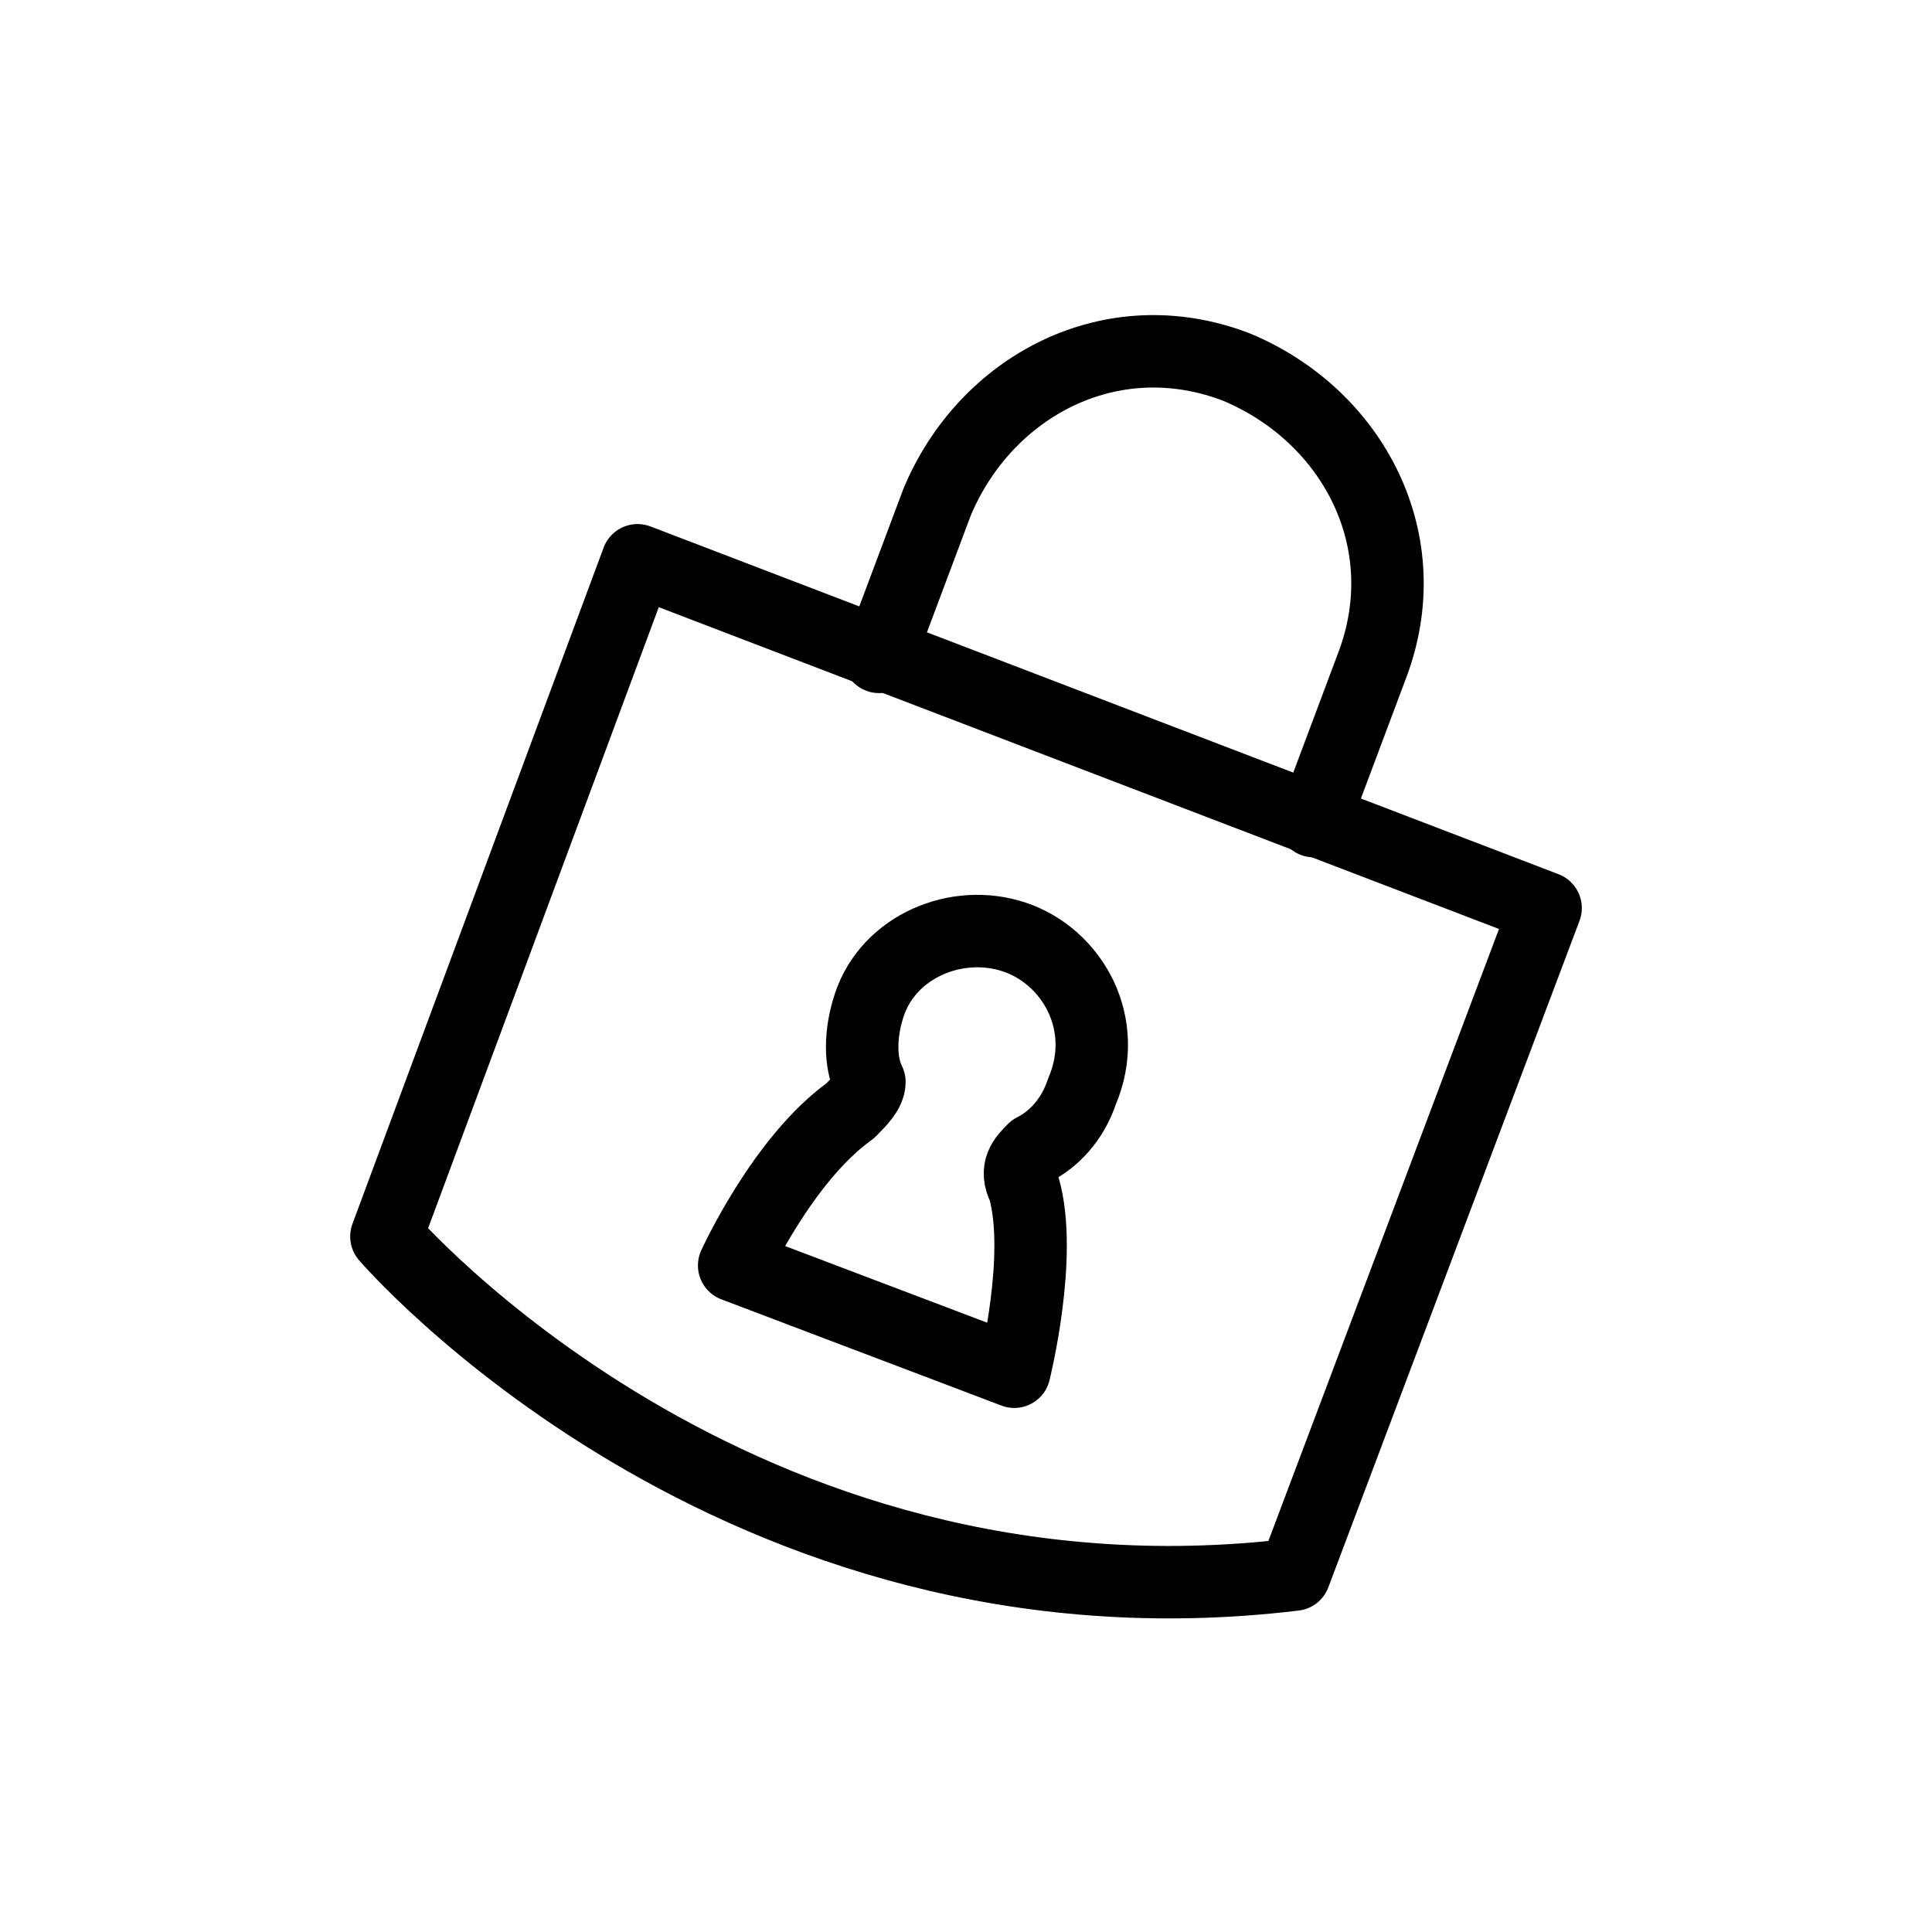
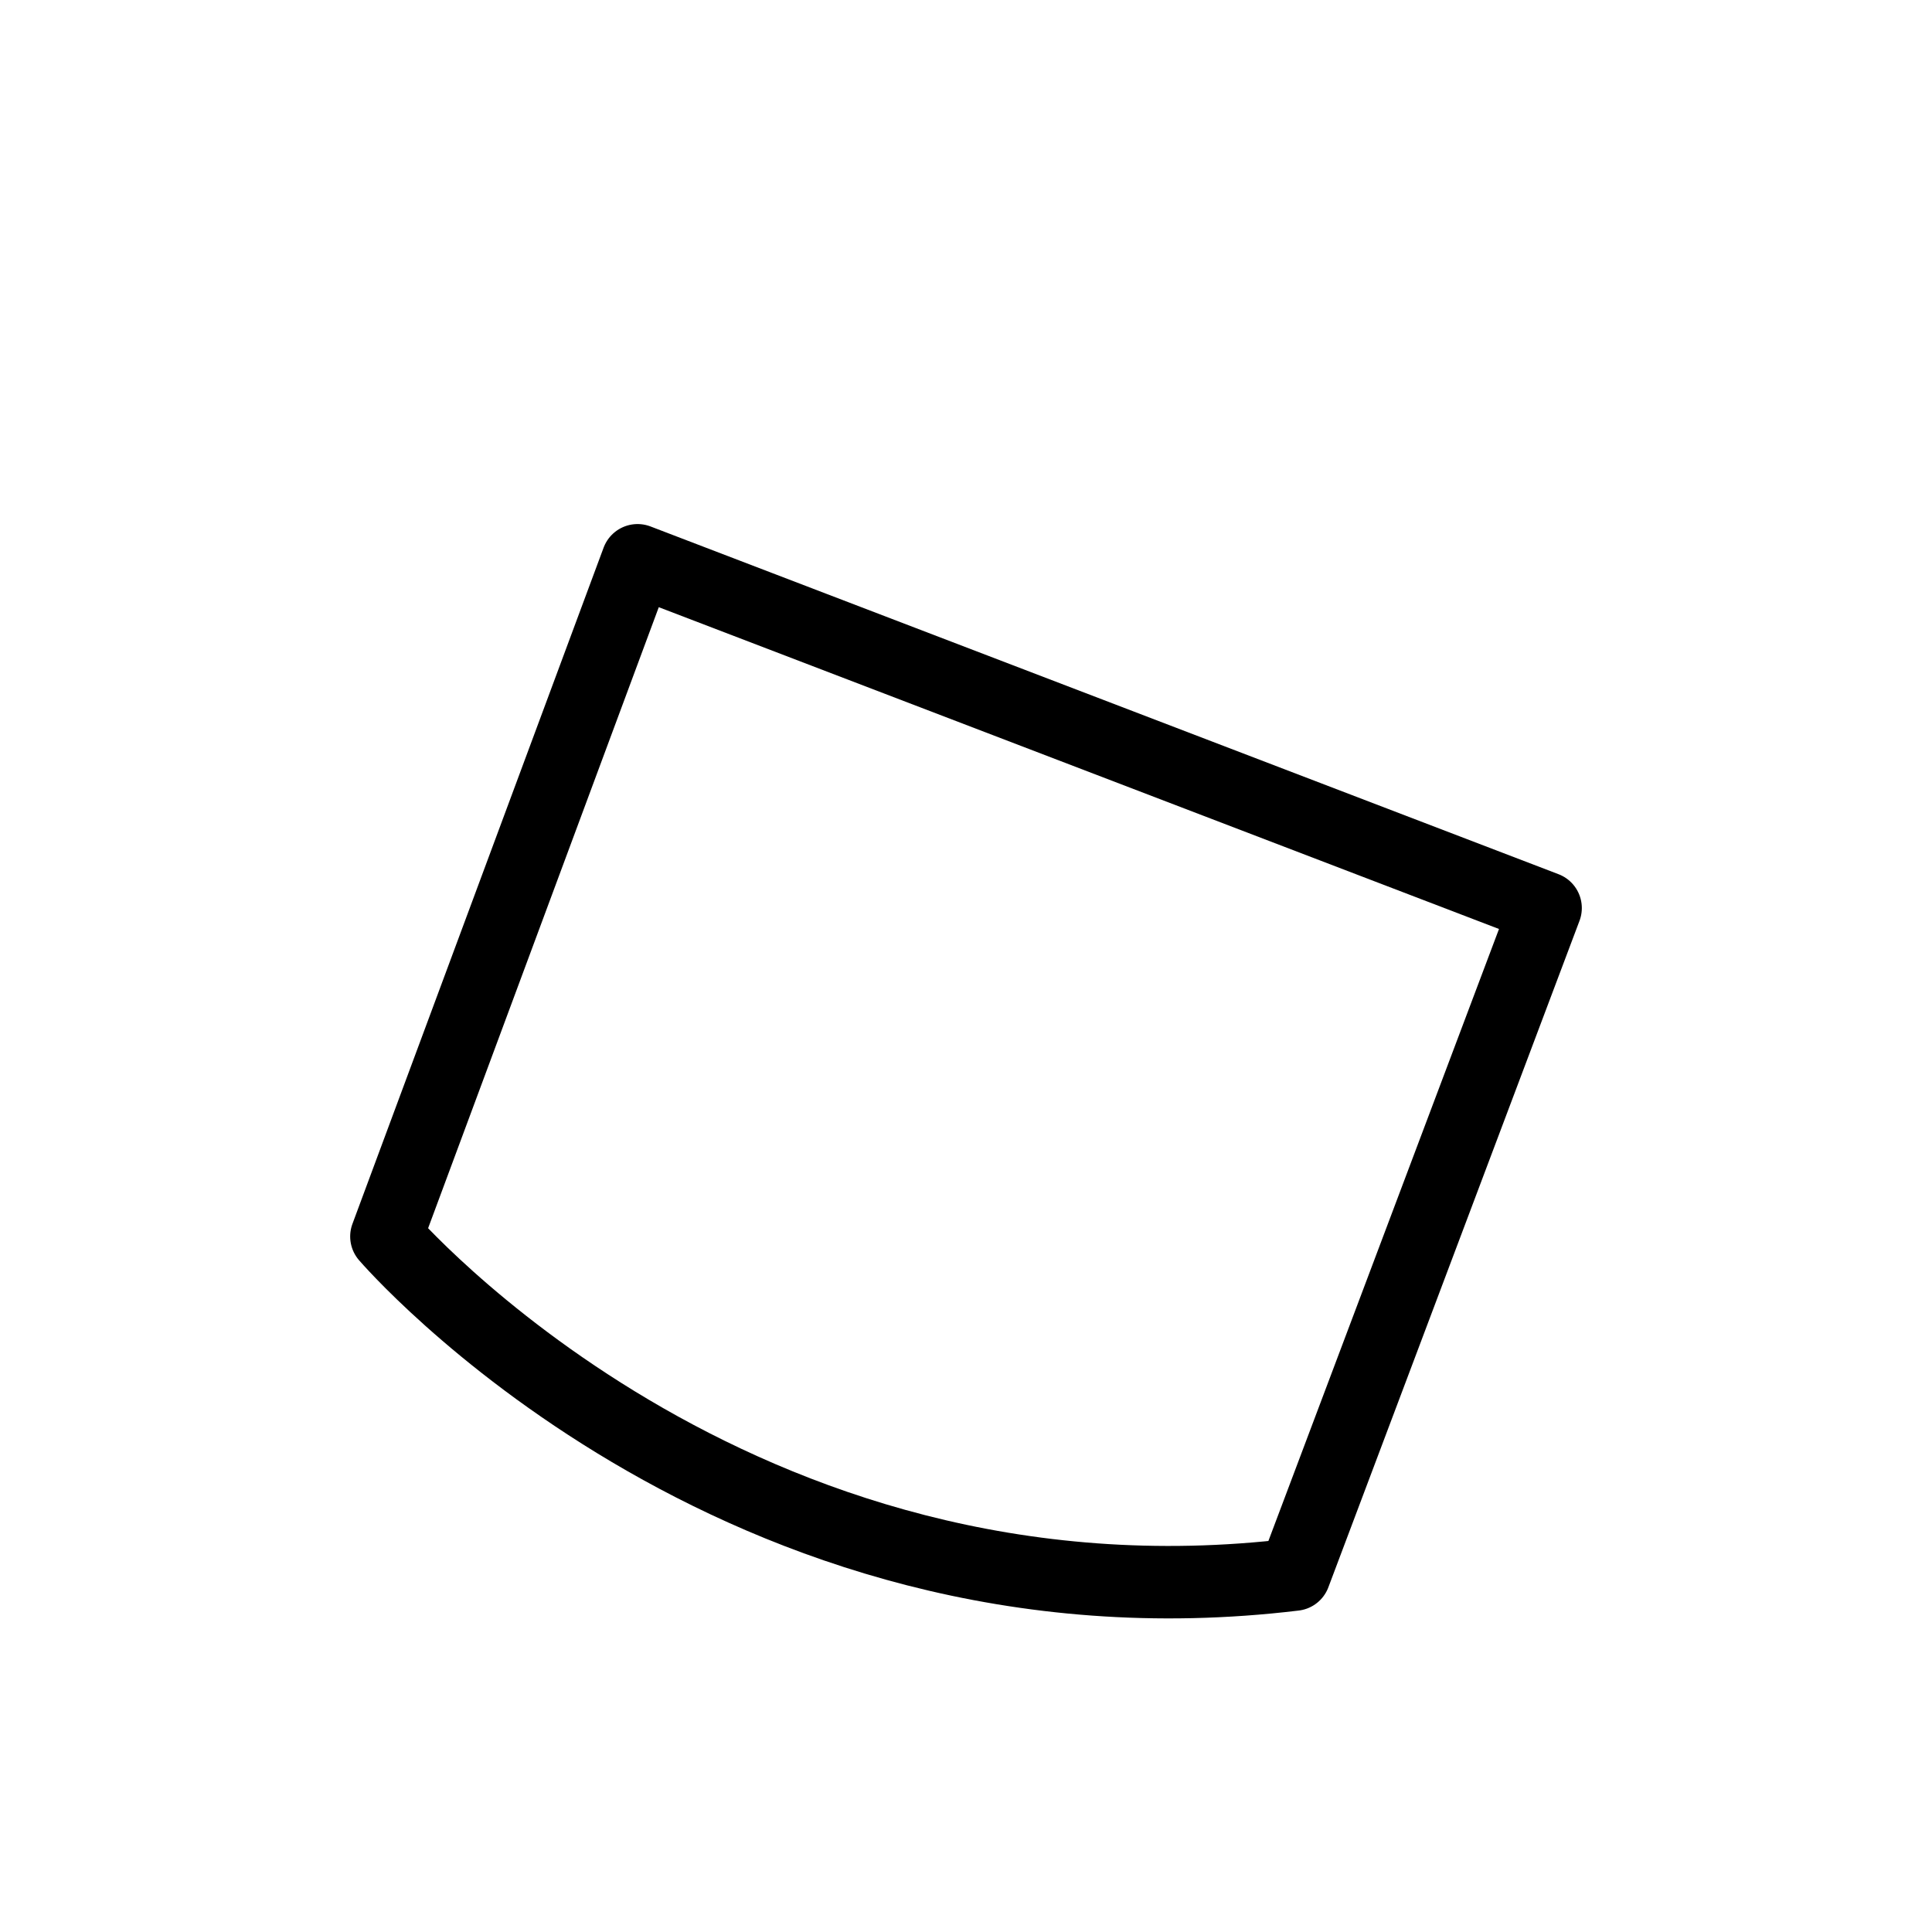
<svg xmlns="http://www.w3.org/2000/svg" version="1.1" id="Layer_1" x="0px" y="0px" viewBox="0 0 20 20" style="enable-background:new 0 0 20 20;" xml:space="preserve">
  <style type="text/css">
	.st0{fill:none;stroke:#000000;stroke-width:0.75;stroke-linecap:round;stroke-linejoin:round;}
</style>
-   <path class="st0" d="M10.5,14.2l-2.9-1.1c0,0,0.5-1.1,1.2-1.6C8.9,11.4,9,11.3,9,11.2c-0.1-0.2-0.1-0.5,0-0.8  c0.2-0.6,0.9-0.9,1.5-0.7c0.6,0.2,1,0.9,0.7,1.6c-0.1,0.3-0.3,0.5-0.5,0.6c-0.1,0.1-0.2,0.2-0.1,0.4C10.8,13,10.5,14.2,10.5,14.2  L10.5,14.2z" />
-   <path class="st0" d="M9.1,6.8l0.6-1.6c0.5-1.2,1.8-1.9,3.1-1.4l0,0c1.2,0.5,1.9,1.8,1.4,3.1l-0.6,1.6" />
  <path class="st0" d="M4,12.8c0,0,3.6,4.2,9.4,3.5L16,9.4L6.6,5.8C6.6,5.8,4,12.8,4,12.8z" />
</svg>